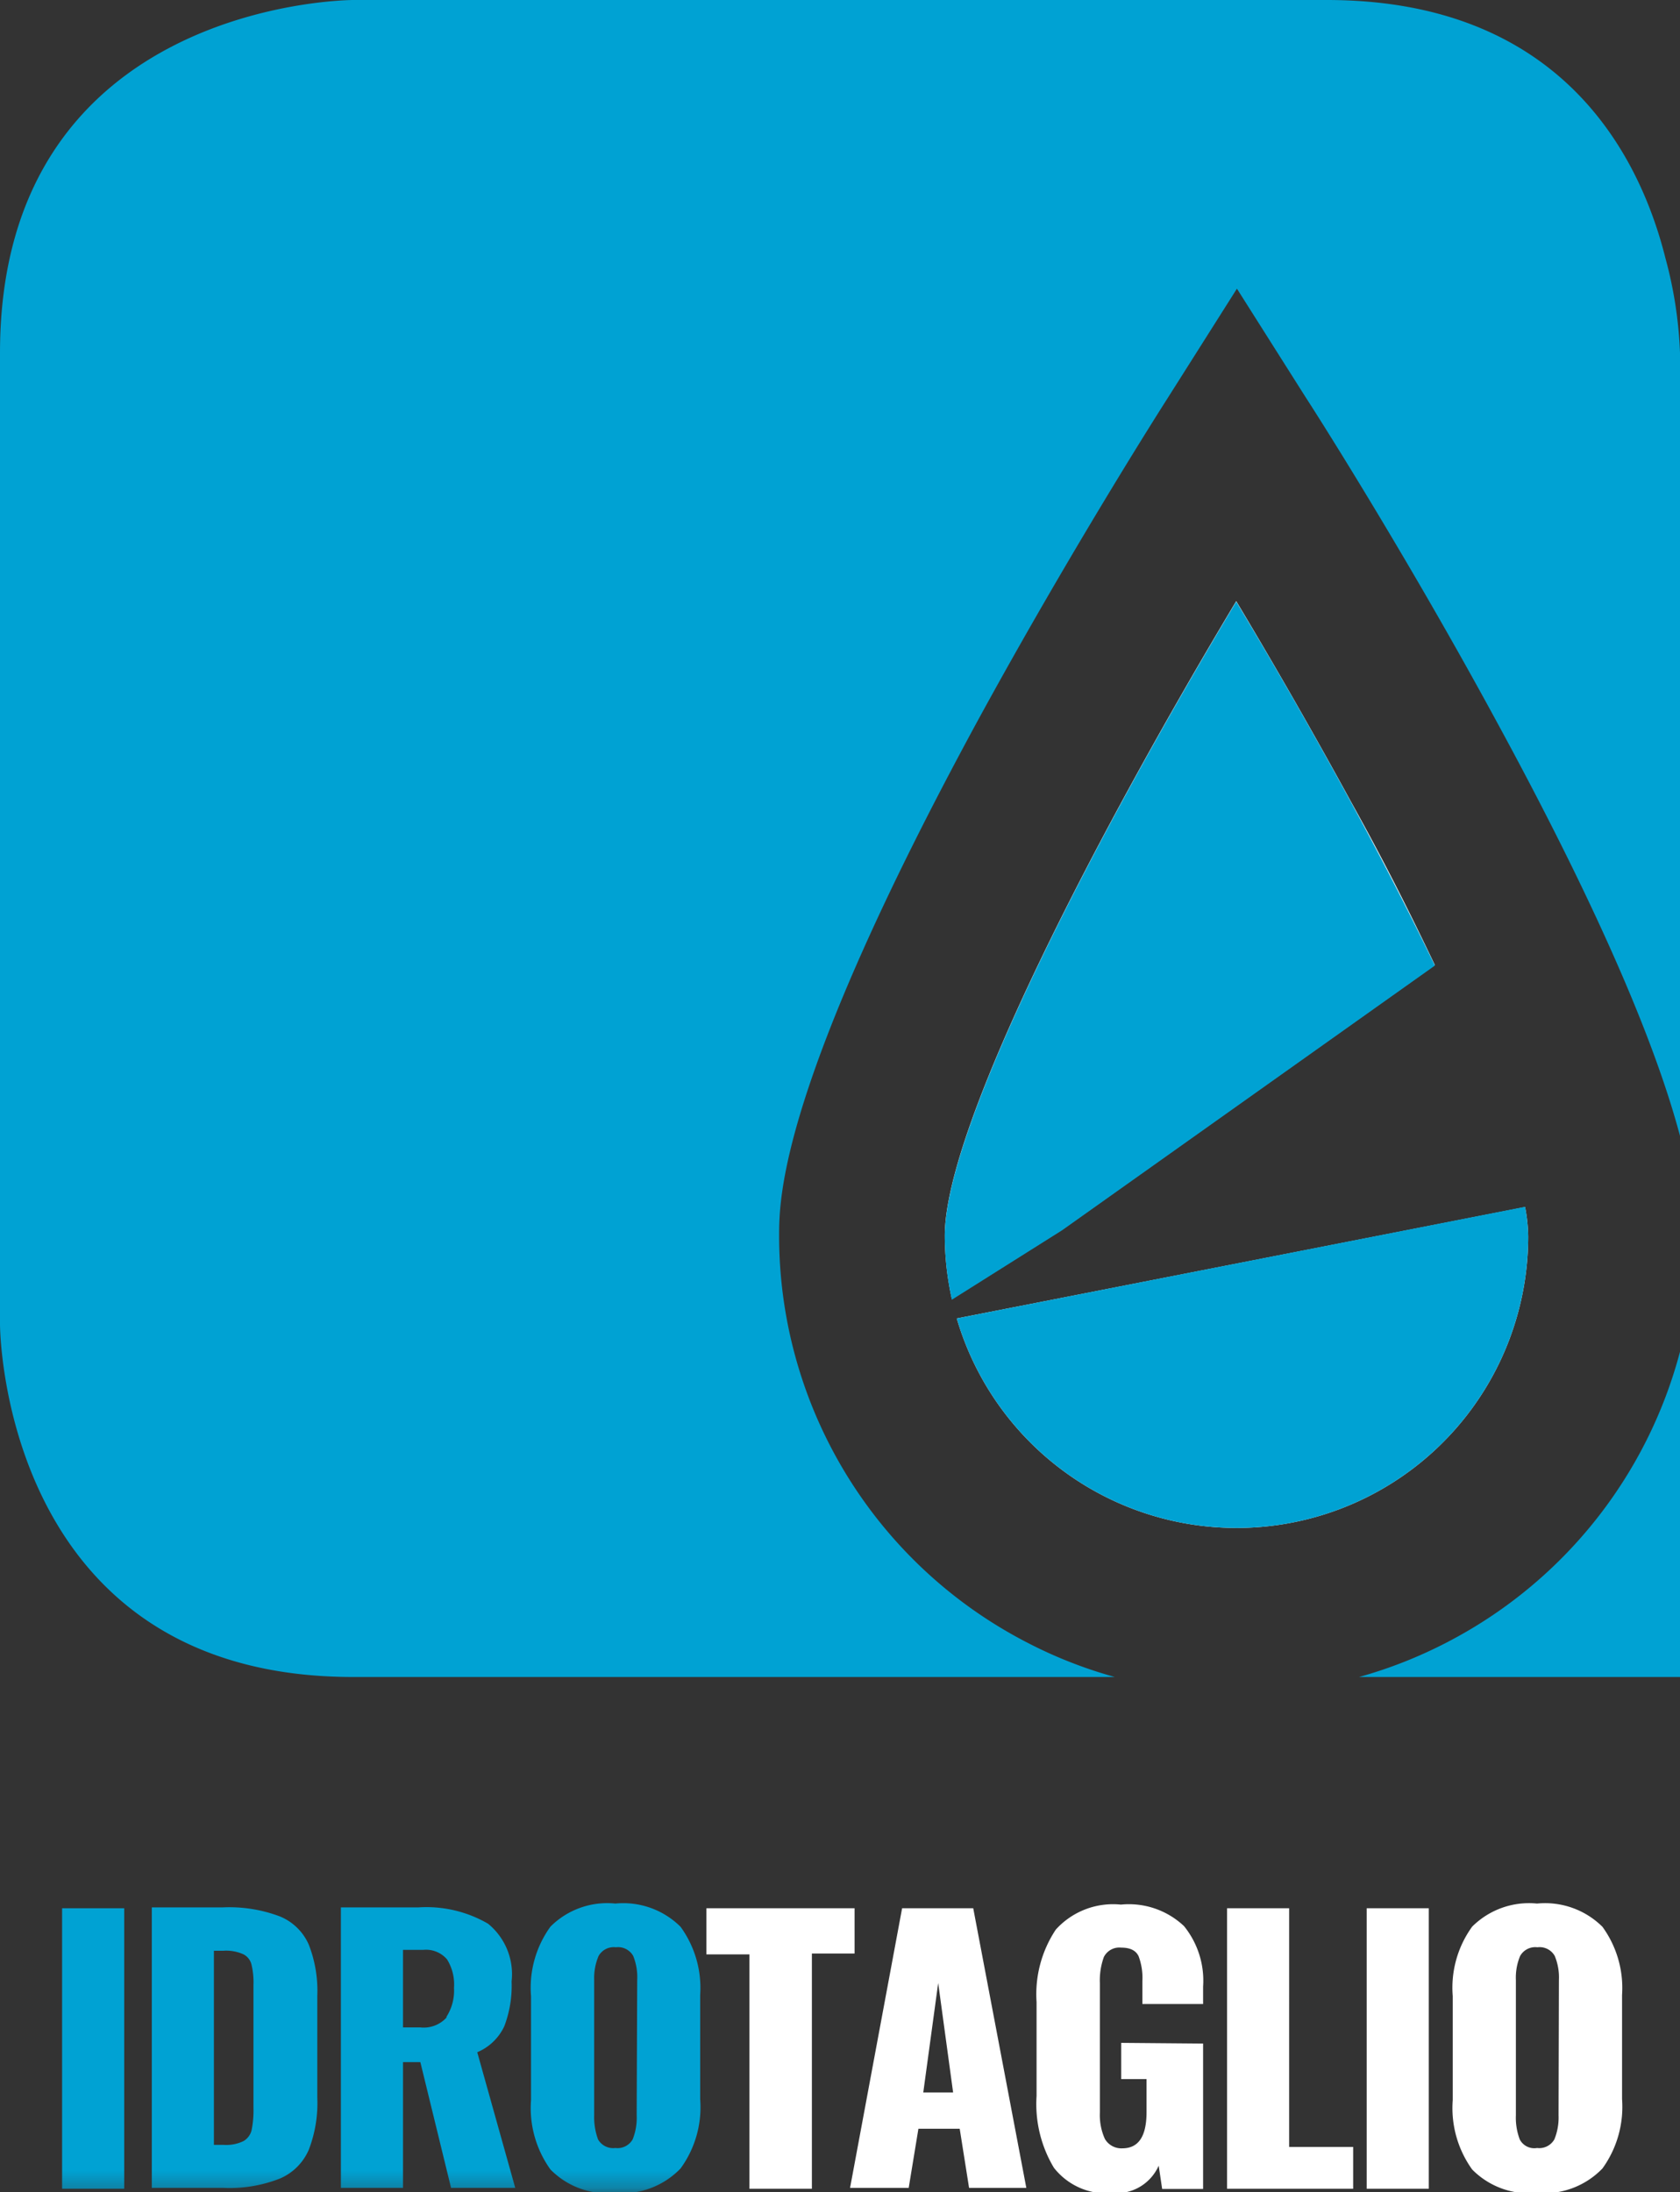
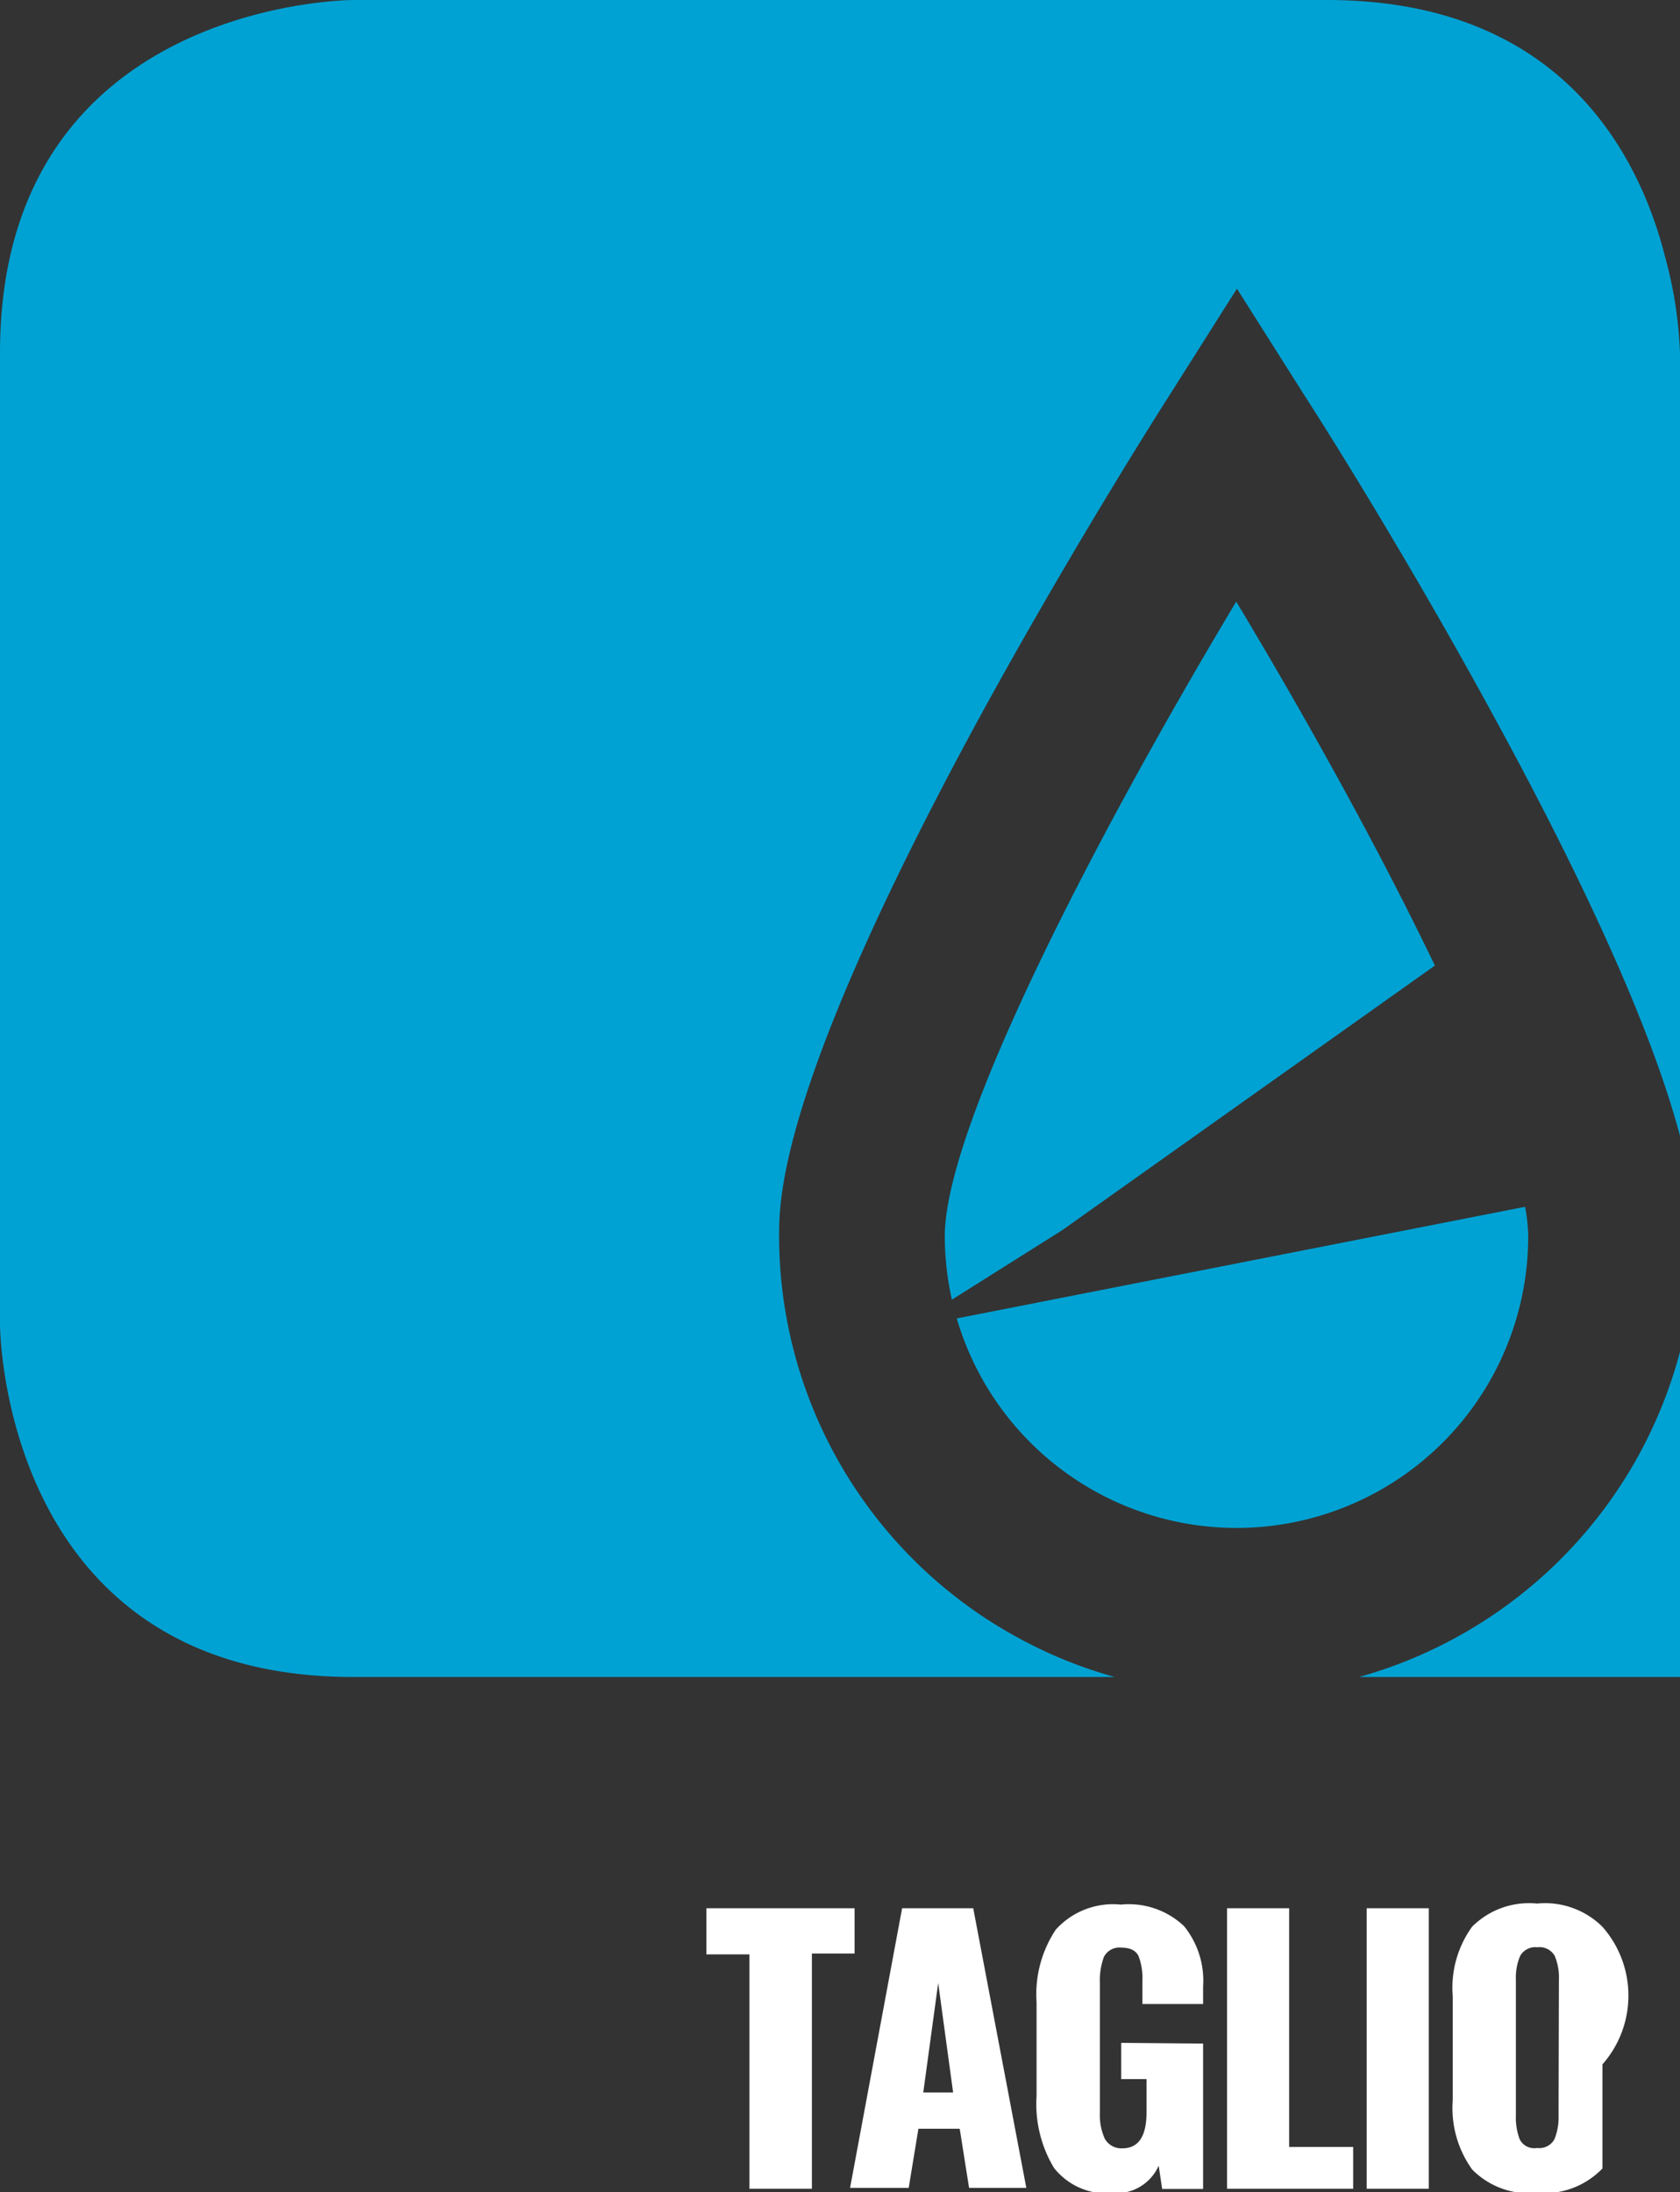
<svg xmlns="http://www.w3.org/2000/svg" width="96.84" height="126.36" viewBox="0 0 96.84 126.36">
  <rect x="0" y="0" width="96.84" height="126.36" fill="#333333" stroke="none" />
  <defs>
    <style>
      .cls-1 {
        fill: #fff;
      }

      .cls-1, .cls-2, .cls-3 {
        fill-rule: evenodd;
      }

      .cls-2 {
        fill: #fefefe;
      }

      .cls-3 {
        fill: #00a2d3;
      }

      .cls-4 {
        mask: url(#mask);
      }
    </style>
    <mask id="mask" x="0" y="2.62" width="96.85" height="123.74" maskUnits="userSpaceOnUse">
      <g id="b">
-         <path id="a" class="cls-1" d="M0,126.36H96.84V2.62H0Z" />
-       </g>
+         </g>
    </mask>
  </defs>
  <g id="Livello_2" data-name="Livello 2">
    <g id="Livello_1-2" data-name="Livello 1">
      <g>
-         <path class="cls-2" d="M61.22,70.89l-6.35,4a16.94,16.94,0,0,1-.41-3.65c0-6.47,9.11-23.76,16.8-36.59q3.43,5.73,6.63,11.59c2,3.59,3.54,6.7,4.82,9.39Z" />
-         <path class="cls-2" d="M88.09,71.27A16.81,16.81,0,0,1,55.15,76l32.76-6.42A9.63,9.63,0,0,1,88.09,71.27Z" />
        <g>
          <path class="cls-3" d="M77.89,46.27q-3.19-5.87-6.63-11.59c-7.69,12.83-16.8,30.12-16.8,36.59a16.94,16.94,0,0,0,.41,3.65l6.35-4L82.71,55.66C81.43,53,79.84,49.86,77.89,46.27Zm10,23.3L55.15,76a16.81,16.81,0,0,0,32.94-4.72A9.63,9.63,0,0,0,87.91,69.57Z" />
          <path class="cls-3" d="M96.84,77.92V96.67H78.34a26.22,26.22,0,0,0,5.07-2A26.48,26.48,0,0,0,96.84,77.92Z" />
          <path class="cls-3" d="M96.84,20.33V65.48c-1.17-4.41-3.94-11.7-10.54-23.83-5.42-10-10.76-18.33-11-18.69l-4-6.32-4,6.32c-.23.36-5.56,8.71-11,18.69-11.39,21-11.39,27.47-11.39,29.62a26.38,26.38,0,0,0,14.27,23.4,25.93,25.93,0,0,0,5.08,2H20.36C0,96.67,0,76.34,0,76.34v-56C0,0,20.36,0,20.36,0H76.48C89.92,0,94.49,8.85,96,14.88A24.16,24.16,0,0,1,96.84,20.33Z" />
-           <path class="cls-1" d="M92.37,111.07a4.69,4.69,0,0,0-3.77-1.34,4.64,4.64,0,0,0-3.74,1.33,6,6,0,0,0-1.12,4v6a6.07,6.07,0,0,0,1.12,4,4.61,4.61,0,0,0,3.74,1.35A4.66,4.66,0,0,0,92.37,125a6.07,6.07,0,0,0,1.13-4v-6A6,6,0,0,0,92.37,111.07Zm-2.53,10.86a3.34,3.34,0,0,1-.24,1.39,1,1,0,0,1-1,.5.94.94,0,0,1-1-.5,3.55,3.55,0,0,1-.22-1.39v-7.79a3.26,3.26,0,0,1,.24-1.38,1,1,0,0,1,1-.51,1,1,0,0,1,1,.5,3.24,3.24,0,0,1,.24,1.39ZM78.78,110v16.17h3.58V110Zm-4.47,13.76V110H70.73v16.17H78v-2.41Zm-9.68-6v2.09h1.46v1.9c0,1.4-.46,2.09-1.4,2.09a1.1,1.1,0,0,1-1-.54,3.32,3.32,0,0,1-.29-1.51v-7.49a3.94,3.94,0,0,1,.23-1.49,1,1,0,0,1,1-.54c.51,0,.84.16,1,.49a3.55,3.55,0,0,1,.22,1.44v1.32h3.5v-1a5,5,0,0,0-1.1-3.49,4.63,4.63,0,0,0-3.64-1.24,4.45,4.45,0,0,0-3.75,1.44,6.73,6.73,0,0,0-1.11,4.17v5.43a7.14,7.14,0,0,0,1,4.13,3.86,3.86,0,0,0,3.42,1.46,2.66,2.66,0,0,0,2.62-1.58l.2,1.34h2.36v-8.38ZM56.1,110H52L49,126.12h3.38l.56-3.41h2.38l.54,3.41h3.3Zm-2.88,10.62.86-6.31.86,6.31ZM40.72,110v2.66H43.2v13.51h3.6V112.61h2.46V110Z" />
+           <path class="cls-1" d="M92.37,111.07a4.69,4.69,0,0,0-3.77-1.34,4.64,4.64,0,0,0-3.74,1.33,6,6,0,0,0-1.12,4v6a6.07,6.07,0,0,0,1.12,4,4.61,4.61,0,0,0,3.74,1.35A4.66,4.66,0,0,0,92.37,125v-6A6,6,0,0,0,92.37,111.07Zm-2.53,10.86a3.34,3.34,0,0,1-.24,1.39,1,1,0,0,1-1,.5.94.94,0,0,1-1-.5,3.55,3.55,0,0,1-.22-1.39v-7.79a3.26,3.26,0,0,1,.24-1.38,1,1,0,0,1,1-.51,1,1,0,0,1,1,.5,3.24,3.24,0,0,1,.24,1.39ZM78.78,110v16.17h3.58V110Zm-4.47,13.76V110H70.73v16.17H78v-2.41Zm-9.68-6v2.09h1.46v1.9c0,1.4-.46,2.09-1.4,2.09a1.1,1.1,0,0,1-1-.54,3.32,3.32,0,0,1-.29-1.51v-7.49a3.94,3.94,0,0,1,.23-1.49,1,1,0,0,1,1-.54c.51,0,.84.16,1,.49a3.55,3.55,0,0,1,.22,1.44v1.32h3.5v-1a5,5,0,0,0-1.1-3.49,4.63,4.63,0,0,0-3.64-1.24,4.45,4.45,0,0,0-3.75,1.44,6.73,6.73,0,0,0-1.11,4.17v5.43a7.14,7.14,0,0,0,1,4.13,3.86,3.86,0,0,0,3.42,1.46,2.66,2.66,0,0,0,2.62-1.58l.2,1.34h2.36v-8.38ZM56.1,110H52L49,126.12h3.38l.56-3.41h2.38l.54,3.41h3.3Zm-2.88,10.62.86-6.31.86,6.31ZM40.72,110v2.66H43.2v13.51h3.6V112.61h2.46V110Z" />
          <g class="cls-4">
-             <path class="cls-3" d="M39.23,111.07a4.68,4.68,0,0,0-3.76-1.34,4.62,4.62,0,0,0-3.74,1.33,6,6,0,0,0-1.12,4v6a6.07,6.07,0,0,0,1.12,4,4.59,4.59,0,0,0,3.73,1.35h0A4.65,4.65,0,0,0,39.23,125a6,6,0,0,0,1.13-4v-6A6,6,0,0,0,39.23,111.07ZM36.7,121.93a3.35,3.35,0,0,1-.23,1.39,1,1,0,0,1-1,.5,1,1,0,0,1-1-.5,3.74,3.74,0,0,1-.22-1.39v-7.79a3.27,3.27,0,0,1,.25-1.38,1,1,0,0,1,1-.51,1,1,0,0,1,1,.5,3.26,3.26,0,0,1,.23,1.39Zm-9.19-3.63a3,3,0,0,0,1.56-1.5,6.55,6.55,0,0,0,.42-2.58,3.75,3.75,0,0,0-1.36-3.33,7.07,7.07,0,0,0-4-.94H19.65v16.17h3.58v-7.25h1L26,126.12h3.7Zm-1.77-2a1.78,1.78,0,0,1-1.51.57h-1v-4.47h1.16a1.59,1.59,0,0,1,1.38.55,2.74,2.74,0,0,1,.4,1.64A2.8,2.8,0,0,1,25.74,116.25ZM17.8,112.1a3.1,3.1,0,0,0-1.67-1.63,8.26,8.26,0,0,0-3.28-.52H8.75v16.17h4.14a7.92,7.92,0,0,0,3.25-.54,3.17,3.17,0,0,0,1.66-1.66,7.48,7.48,0,0,0,.49-3v-5.87A7.32,7.32,0,0,0,17.8,112.1Zm-3.19,9.39a5.82,5.82,0,0,1-.1,1.27,1,1,0,0,1-.47.66,2.27,2.27,0,0,1-1.15.22h-.56V112.45h.54a2.42,2.42,0,0,1,1.15.2.9.9,0,0,1,.48.61,4.47,4.47,0,0,1,.11,1.18ZM3.58,110v16.17H7.16V110Z" />
-           </g>
+             </g>
        </g>
      </g>
    </g>
  </g>
</svg>